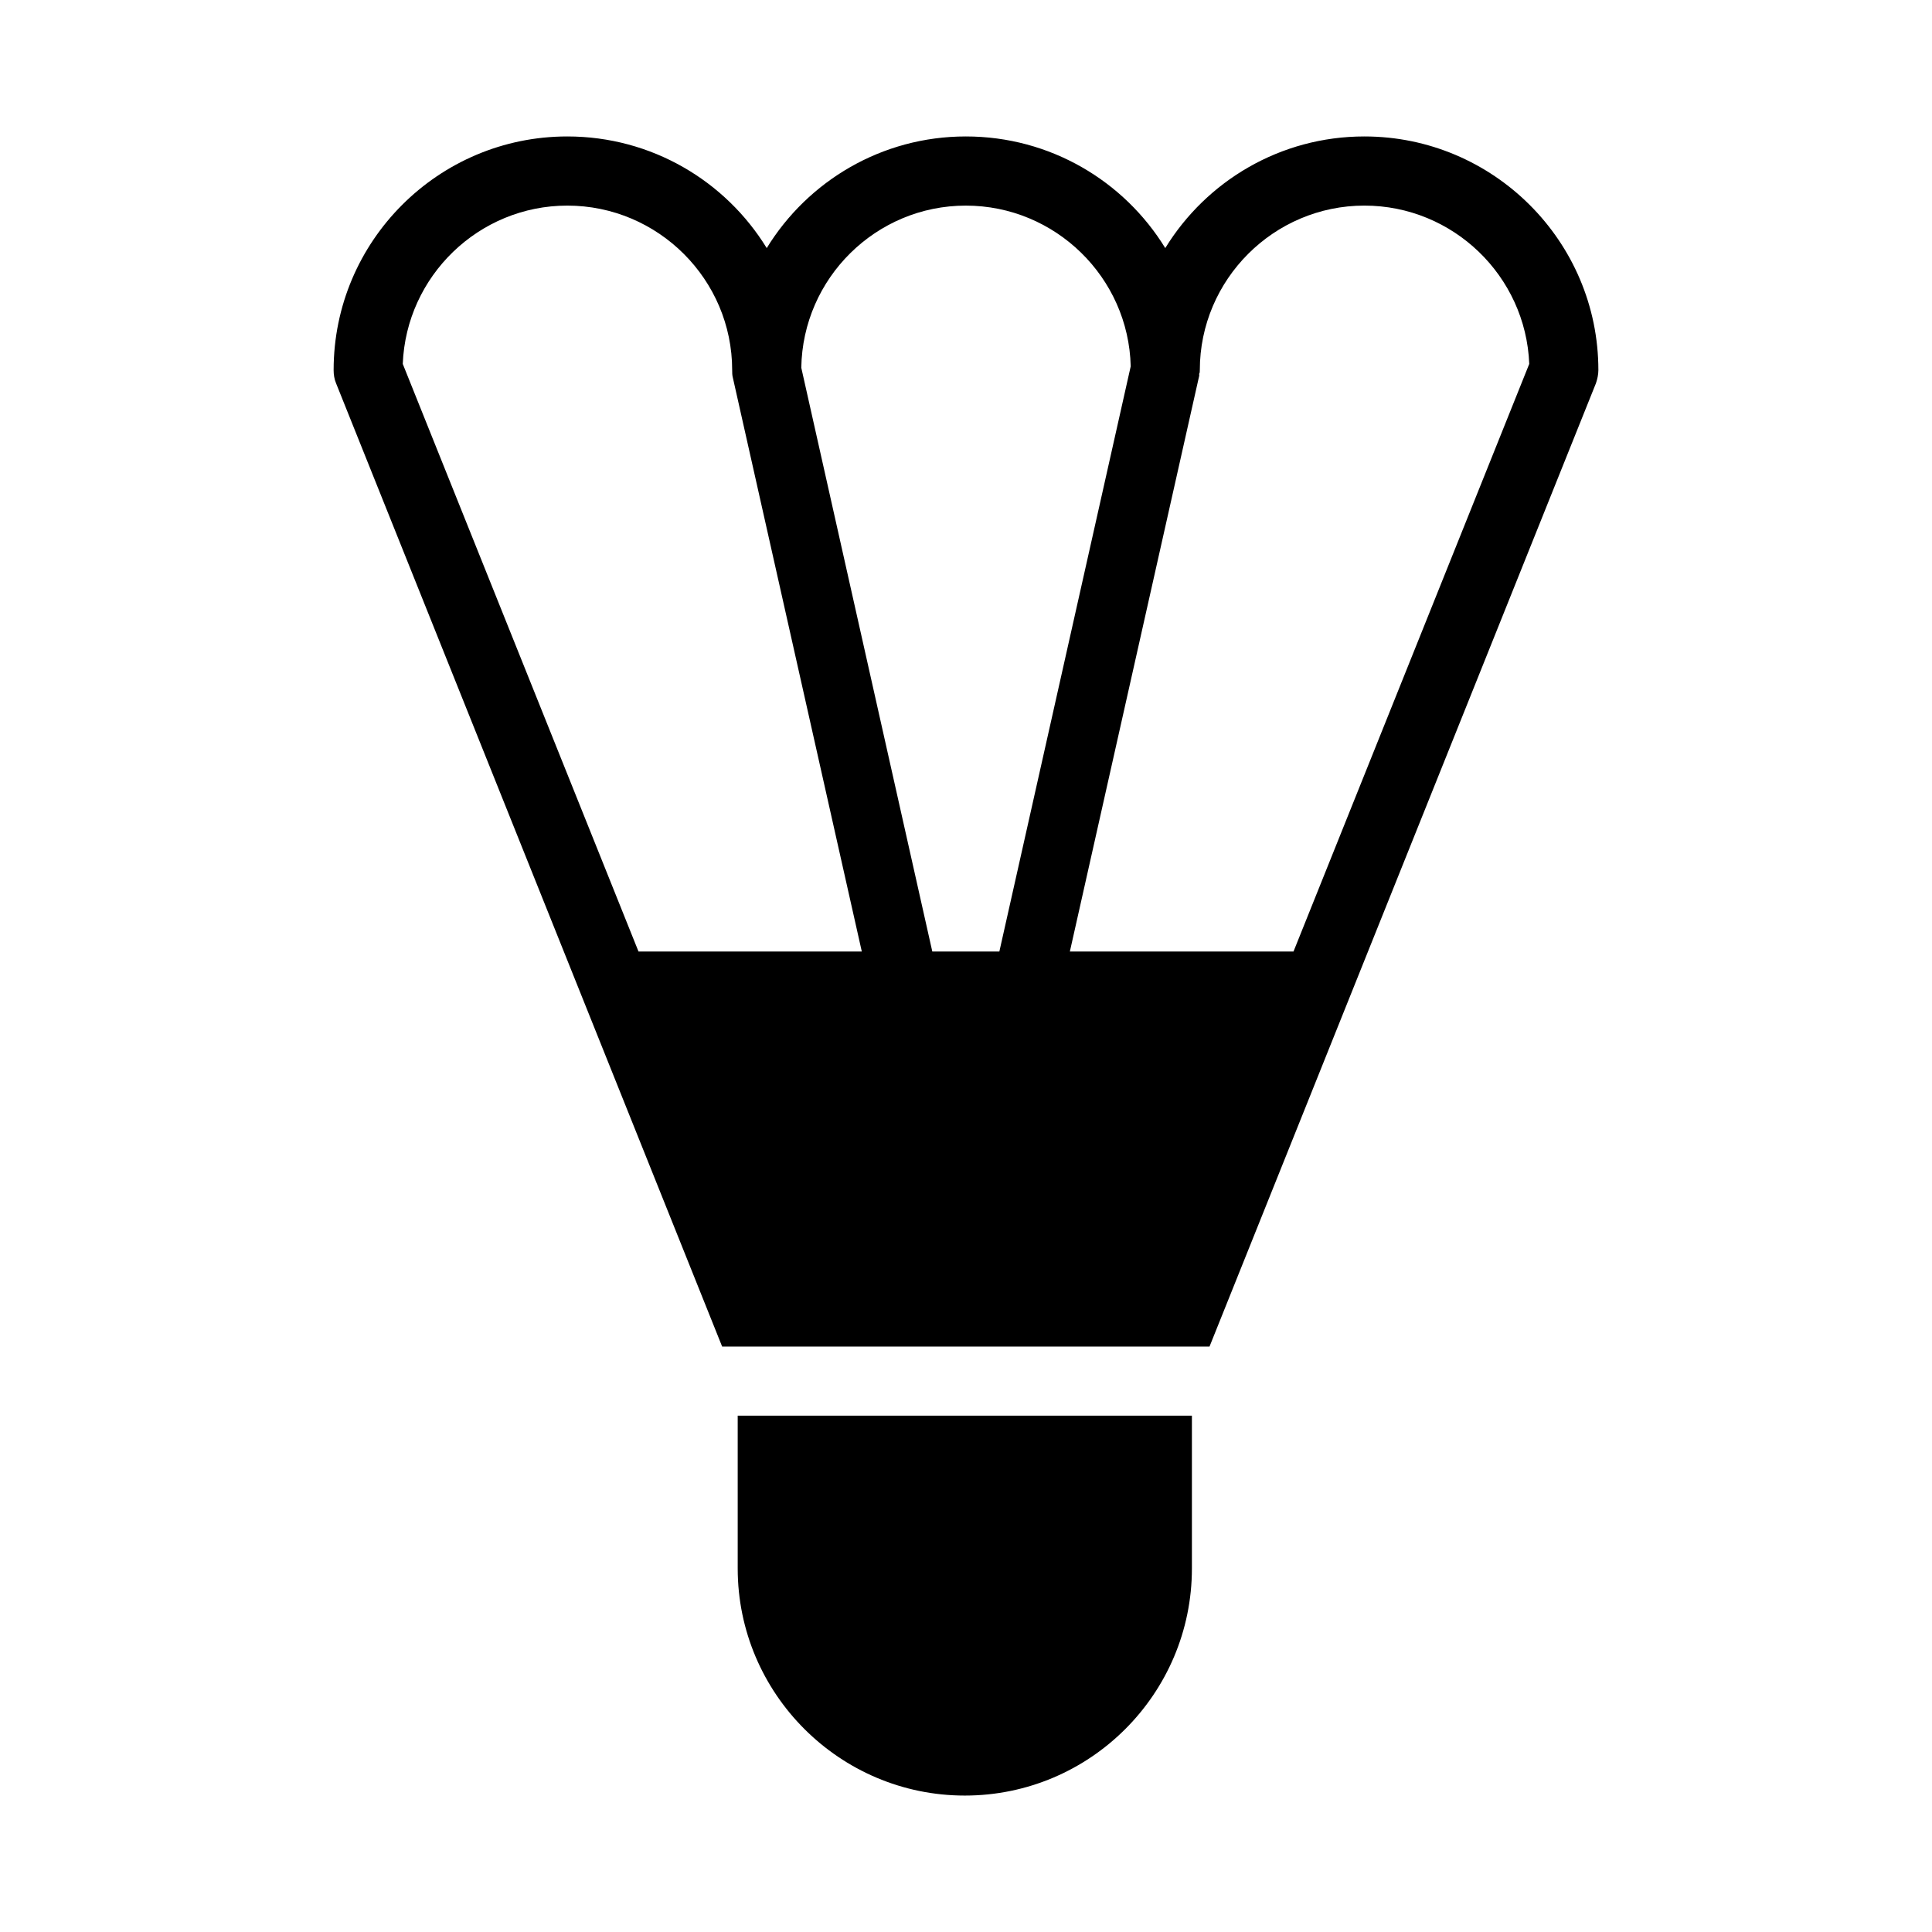
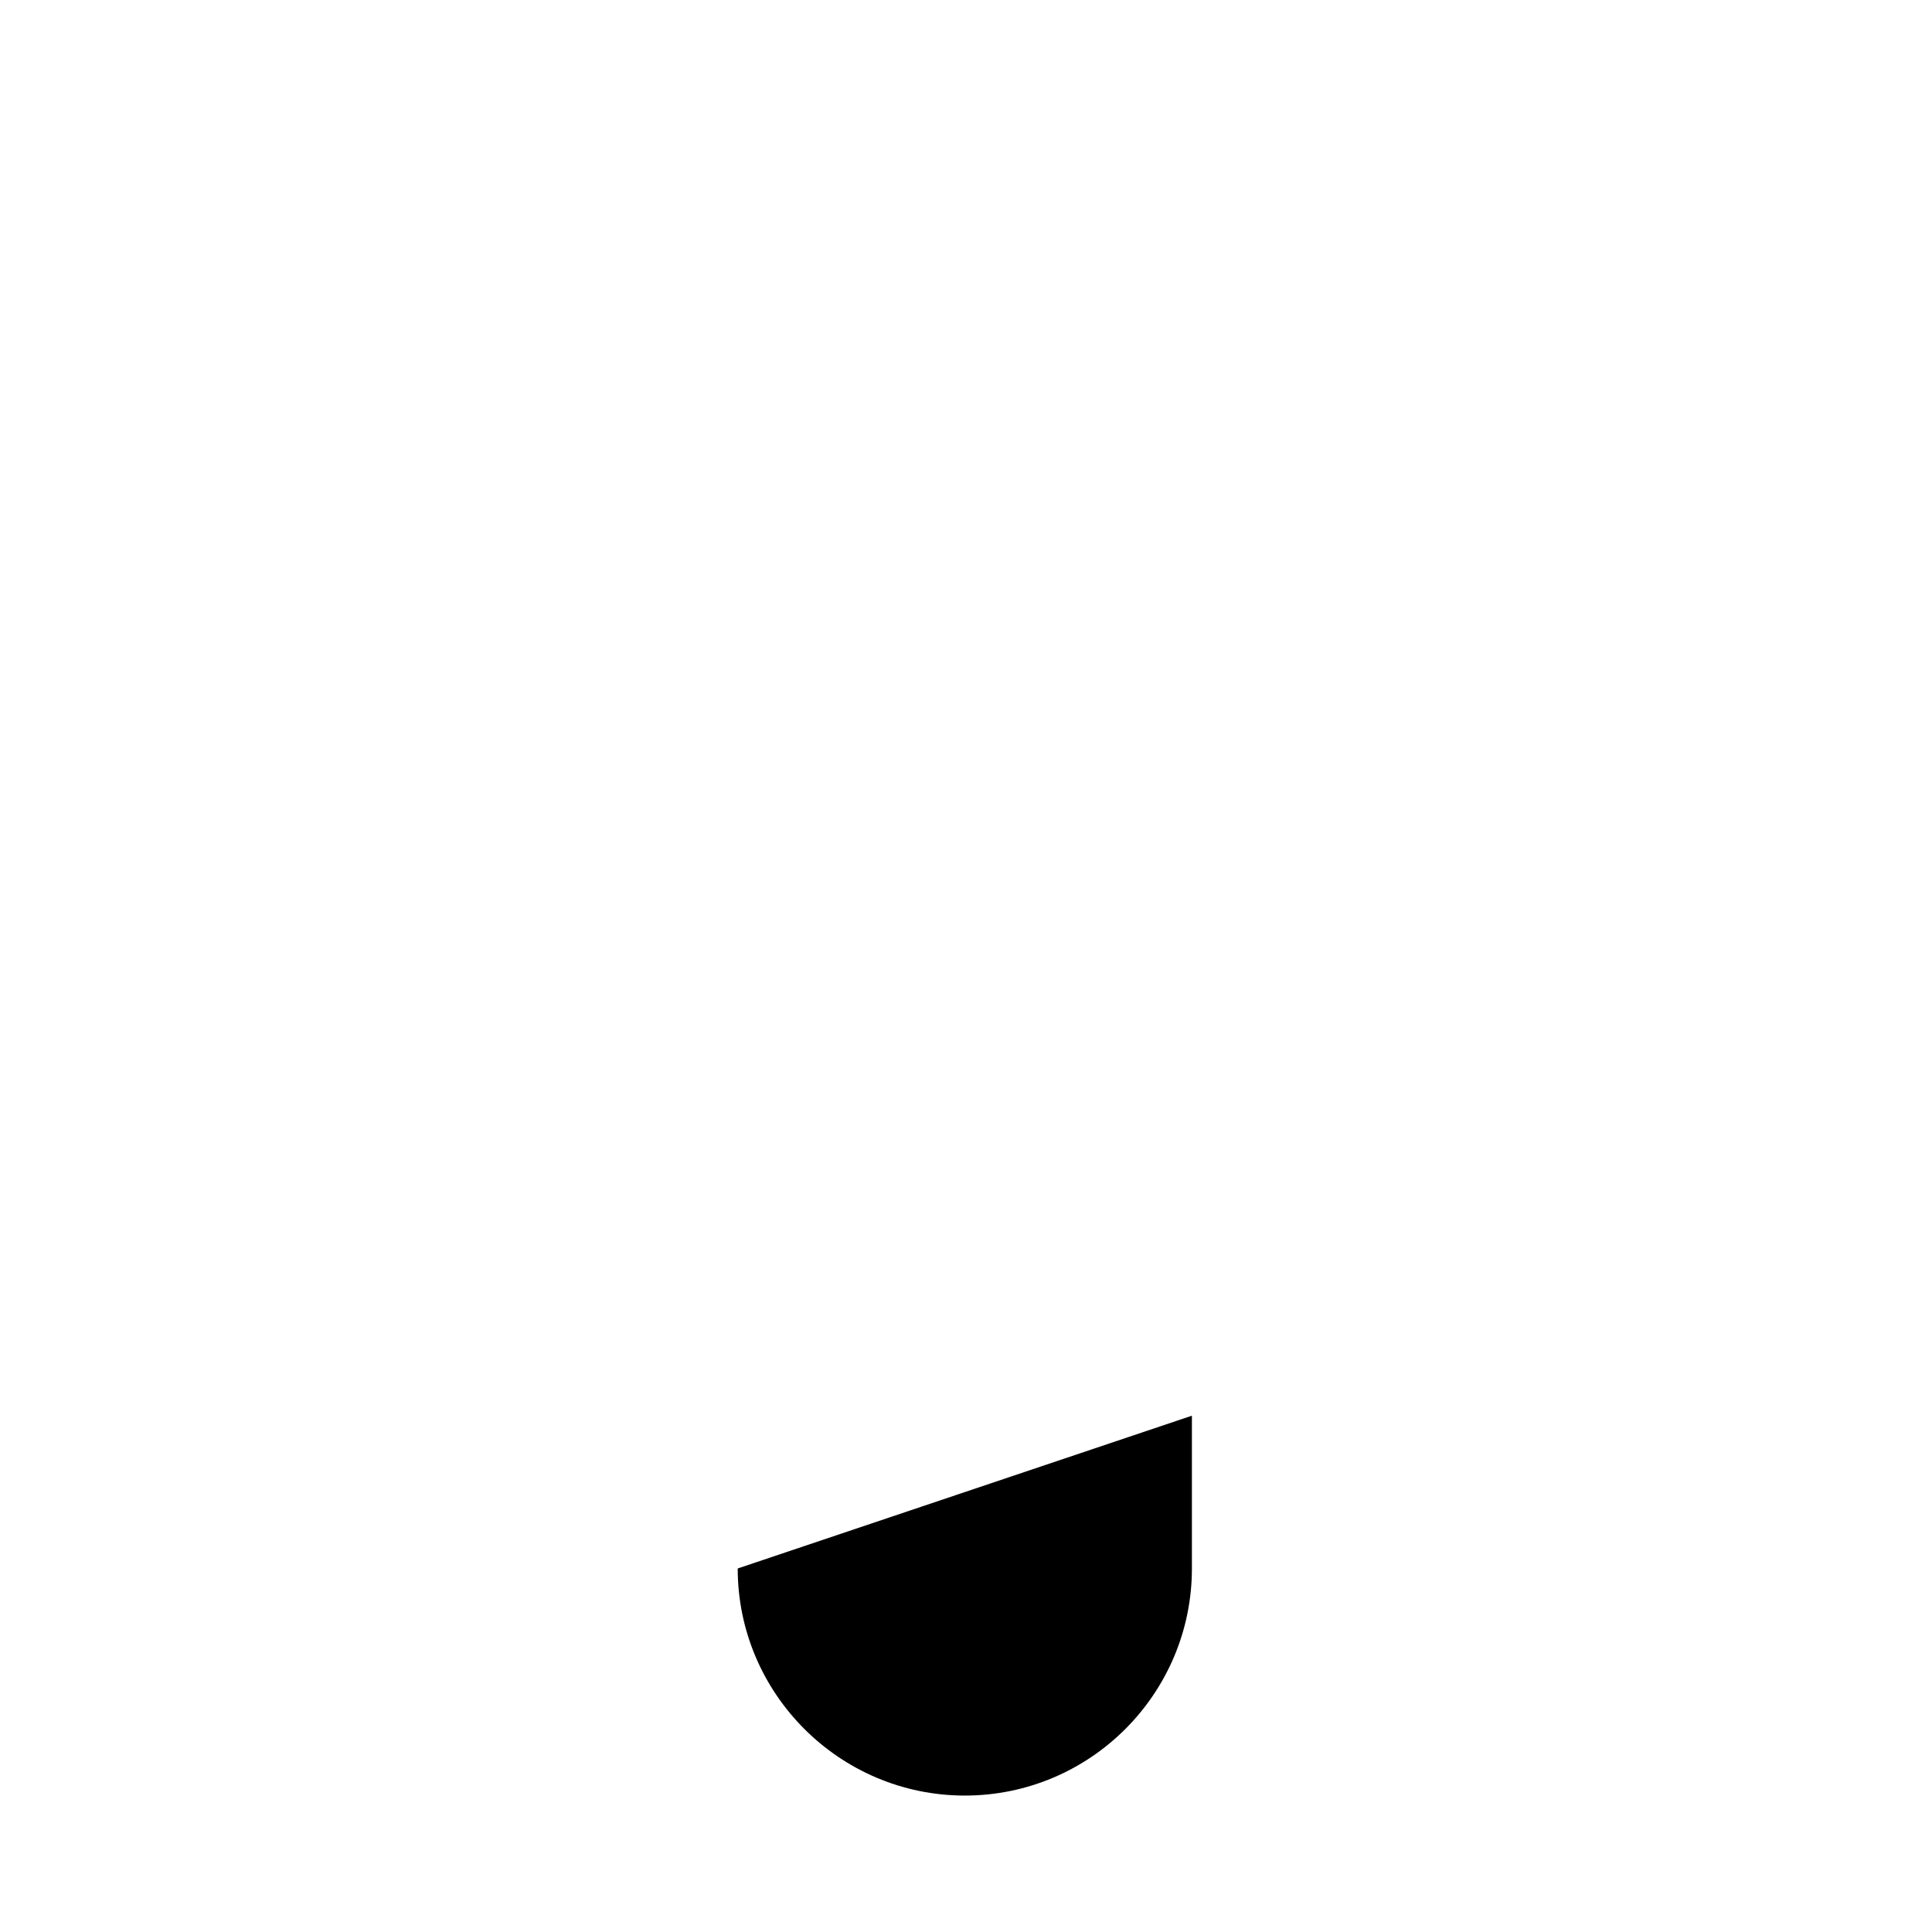
<svg xmlns="http://www.w3.org/2000/svg" fill="#000000" width="800px" height="800px" version="1.1" viewBox="144 144 512 512">
  <g>
-     <path d="m339.5 559.66c0 33.16 27.023 60.184 60.184 60.184 33.25 0 60.184-27.023 60.184-60.184v-40.488h-120.37z" />
-     <path d="m505.57 180.16c-22.258 0-41.863 11.816-52.762 29.586-10.902-17.77-30.504-29.586-52.855-29.586-22.258 0-41.863 11.816-52.762 29.586-10.902-17.77-30.504-29.586-52.855-29.586-34.168 0-61.922 27.754-61.922 61.922 0 1.191 0.184 2.383 0.641 3.481l102.32 255.29h129.16l102.41-255.29c0.367-1.098 0.641-2.289 0.641-3.481-0.004-34.168-27.848-61.922-62.016-61.922zm-192.36 216-62.473-155.72c0.914-23.27 20.152-41.953 43.602-41.953 24.09 0 43.695 19.602 43.695 43.602 0 0.641 0 1.375 0.184 2.016l34.168 152.06zm77.859 0-34.719-154.71c0.371-23.727 19.789-42.961 43.605-42.961 23.727 0 43.145 19.055 43.695 42.594l-34.809 155.08zm95.723 0h-59.266l34.074-151.69 0.09-0.367c0.09-0.367 0.184-0.641 0.09-1.008 0.184-0.273 0.184-0.641 0.184-1.008 0.008-24 19.609-43.602 43.609-43.602 23.543 0 42.777 18.688 43.695 41.953z" />
+     <path d="m339.5 559.66c0 33.16 27.023 60.184 60.184 60.184 33.25 0 60.184-27.023 60.184-60.184v-40.488z" />
  </g>
</svg>